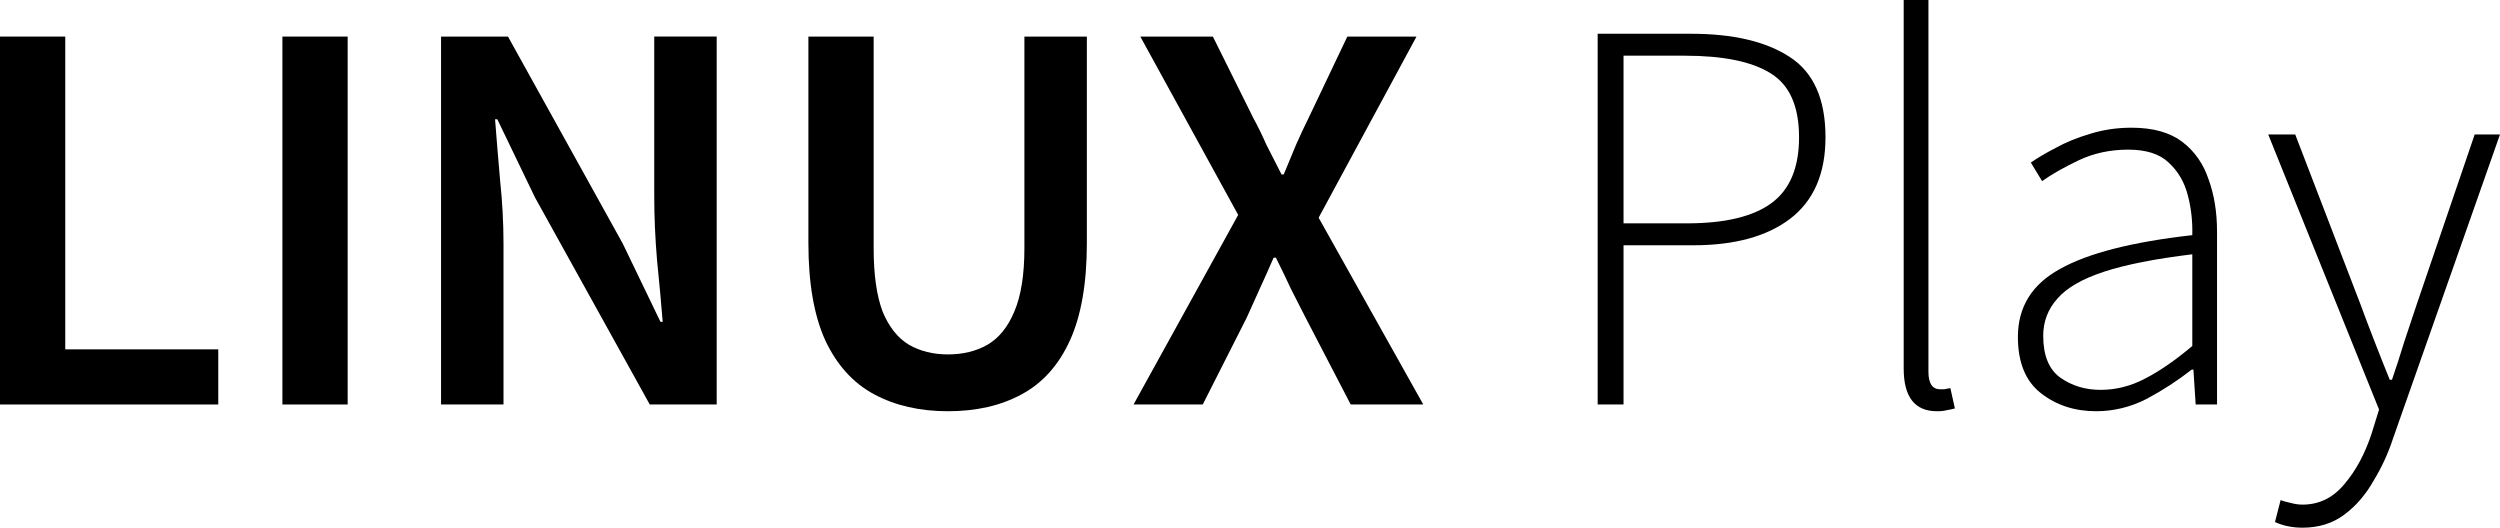
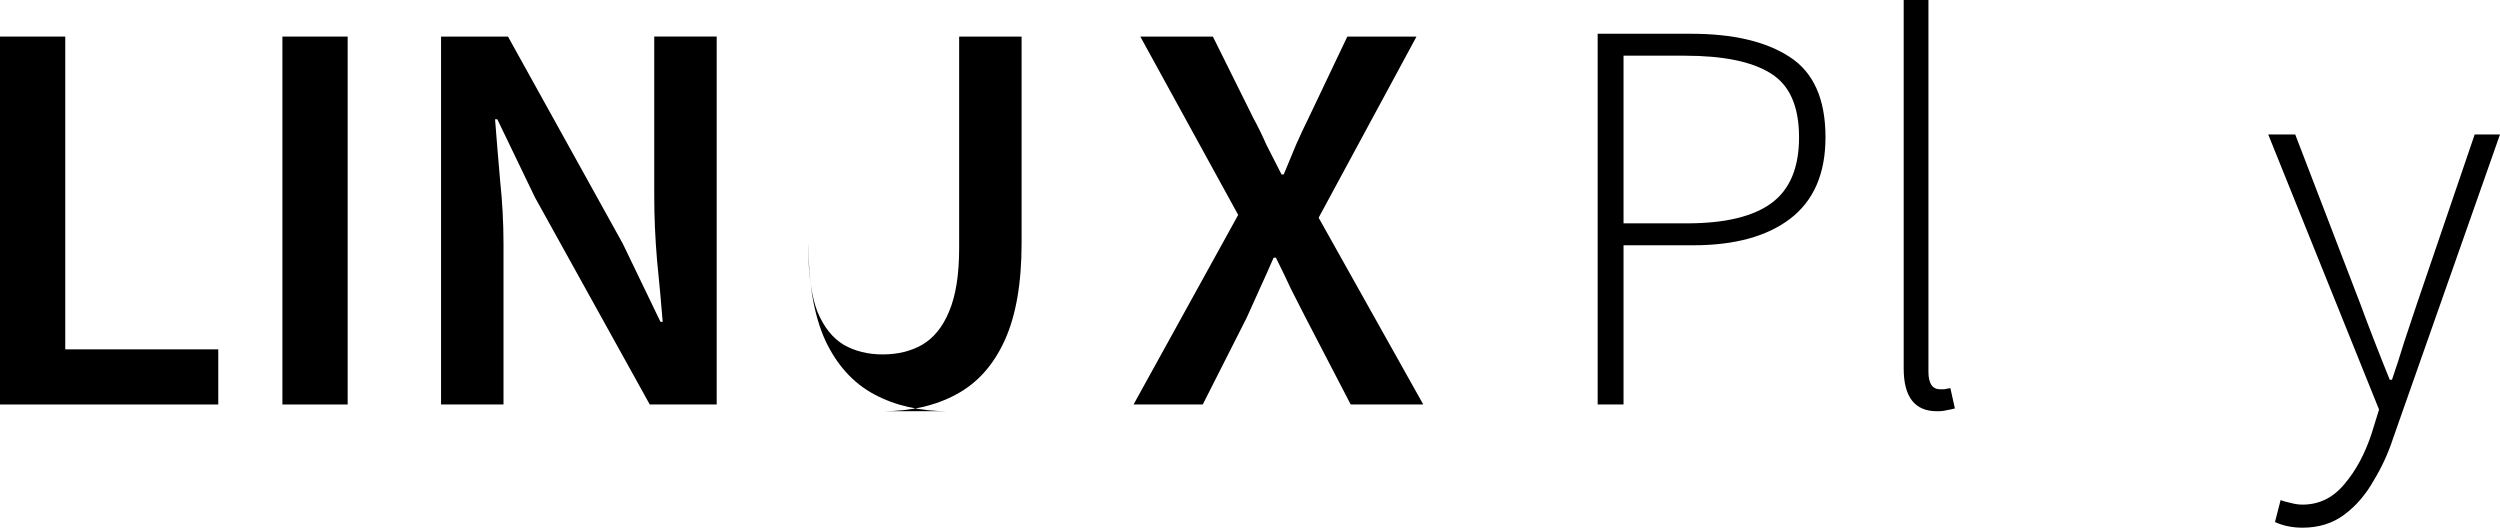
<svg xmlns="http://www.w3.org/2000/svg" xmlns:ns1="http://www.inkscape.org/namespaces/inkscape" xmlns:ns2="http://sodipodi.sourceforge.net/DTD/sodipodi-0.dtd" width="270.906mm" height="57.18mm" viewBox="0 0 270.906 57.18" version="1.1" id="svg8" ns1:version="1.0.2 (e86c870879, 2021-01-15)" ns2:docname="LINUX Play.svg">
  <defs id="defs2" />
  <ns2:namedview id="base" pagecolor="#ffffff" bordercolor="#666666" borderopacity="1.0" ns1:pageopacity="0.0" ns1:pageshadow="2" ns1:zoom="0.35" ns1:cx="505.99522" ns1:cy="142.69736" ns1:document-units="mm" ns1:current-layer="layer1" ns1:document-rotation="0" showgrid="false" fit-margin-top="0" fit-margin-left="0" fit-margin-right="0" fit-margin-bottom="0" ns1:window-width="1920" ns1:window-height="1015" ns1:window-x="0" ns1:window-y="0" ns1:window-maximized="1" />
  <g ns1:label="Calque 1" ns1:groupmode="layer" id="layer1" transform="translate(28.045,-110.411)">
    <g aria-label="LINUX Play" id="text12" style="font-size:60.96px;line-height:1.25;font-family:Ubuntu;-inkscape-font-specification:Ubuntu;letter-spacing:0px;word-spacing:0px;stroke-width:0.265">
      <path d="m -28.045,154.242 v -39.868 h 7.071 v 33.894 h 16.581 v 5.974 z" style="font-style:normal;font-variant:normal;font-weight:600;font-stretch:normal;font-family:'Source Sans Pro';-inkscape-font-specification:'Source Sans Pro Semi-Bold'" id="path42" />
      <path d="m 2.557,154.242 v -39.868 h 7.071 v 39.868 z" style="font-style:normal;font-variant:normal;font-weight:600;font-stretch:normal;font-family:'Source Sans Pro';-inkscape-font-specification:'Source Sans Pro Semi-Bold'" id="path44" />
      <path d="m 19.748,154.242 v -39.868 h 7.254 l 12.436,22.433 4.084,8.473 h 0.244 q -0.244,-3.048 -0.61,-6.645 -0.305,-3.597 -0.305,-6.949 v -17.313 h 6.767 v 39.868 h -7.254 l -12.436,-22.433 -4.084,-8.473 h -0.244 q 0.244,3.17 0.549,6.645 0.366,3.475 0.366,6.828 v 17.435 z" style="font-style:normal;font-variant:normal;font-weight:600;font-stretch:normal;font-family:'Source Sans Pro';-inkscape-font-specification:'Source Sans Pro Semi-Bold'" id="path46" />
-       <path d="m 74.673,154.973 q -4.572,0 -7.986,-1.829 -3.414,-1.829 -5.304,-5.852 -1.829,-4.023 -1.829,-10.546 v -22.372 h 7.071 v 22.921 q 0,4.328 0.975,6.888 1.036,2.499 2.865,3.597 1.829,1.036 4.206,1.036 2.438,0 4.267,-1.036 1.89,-1.097 2.926,-3.597 1.097,-2.56 1.097,-6.888 v -22.921 h 6.767 v 22.372 q 0,6.523 -1.829,10.546 -1.829,4.023 -5.243,5.852 -3.353,1.829 -7.986,1.829 z" style="font-style:normal;font-variant:normal;font-weight:600;font-stretch:normal;font-family:'Source Sans Pro';-inkscape-font-specification:'Source Sans Pro Semi-Bold'" id="path48" />
+       <path d="m 74.673,154.973 q -4.572,0 -7.986,-1.829 -3.414,-1.829 -5.304,-5.852 -1.829,-4.023 -1.829,-10.546 v -22.372 v 22.921 q 0,4.328 0.975,6.888 1.036,2.499 2.865,3.597 1.829,1.036 4.206,1.036 2.438,0 4.267,-1.036 1.89,-1.097 2.926,-3.597 1.097,-2.56 1.097,-6.888 v -22.921 h 6.767 v 22.372 q 0,6.523 -1.829,10.546 -1.829,4.023 -5.243,5.852 -3.353,1.829 -7.986,1.829 z" style="font-style:normal;font-variant:normal;font-weight:600;font-stretch:normal;font-family:'Source Sans Pro';-inkscape-font-specification:'Source Sans Pro Semi-Bold'" id="path48" />
      <path d="M 94.79,154.242 106.128,133.698 95.521,114.374 h 7.864 l 4.389,8.839 q 0.732,1.341 1.402,2.865 0.732,1.463 1.646,3.231 h 0.244 q 0.732,-1.768 1.341,-3.231 0.671,-1.524 1.341,-2.865 l 4.206,-8.839 h 7.498 l -10.607,19.629 11.339,20.239 h -7.864 l -4.877,-9.388 q -0.792,-1.585 -1.585,-3.109 -0.732,-1.585 -1.646,-3.414 h -0.244 q -0.792,1.829 -1.524,3.414 -0.671,1.524 -1.402,3.109 l -4.755,9.388 z" style="font-style:normal;font-variant:normal;font-weight:600;font-stretch:normal;font-family:'Source Sans Pro';-inkscape-font-specification:'Source Sans Pro Semi-Bold'" id="path50" />
      <path d="m 145.081,154.242 v -40.173 h 10.119 q 6.828,0 10.668,2.499 3.901,2.499 3.901,8.717 0,5.913 -3.84,8.839 -3.78,2.865 -10.485,2.865 h -7.559 v 17.252 z m 2.804,-19.629 h 6.888 q 6.157,0 9.144,-2.195 2.987,-2.195 2.987,-7.132 0,-5.06 -3.109,-6.949 -3.048,-1.89 -9.266,-1.89 h -6.645 z" style="font-style:normal;font-variant:normal;font-weight:300;font-stretch:normal;font-family:'Source Sans Pro';-inkscape-font-specification:'Source Sans Pro Light'" id="path52" />
      <path d="m 181.84,154.973 q -3.597,0 -3.597,-4.633 v -39.929 h 2.682 v 40.295 q 0,1.89 1.28,1.89 0.183,0 0.427,0 0.244,-0.061 0.671,-0.122 l 0.488,2.195 q -0.427,0.122 -0.853,0.183 -0.427,0.122 -1.097,0.122 z" style="font-style:normal;font-variant:normal;font-weight:300;font-stretch:normal;font-family:'Source Sans Pro';-inkscape-font-specification:'Source Sans Pro Light'" id="path54" />
-       <path d="m 199.092,154.973 q -3.475,0 -5.974,-1.951 -2.499,-1.951 -2.499,-6.096 0,-4.877 4.572,-7.376 4.572,-2.56 14.326,-3.658 0.061,-2.256 -0.488,-4.328 -0.549,-2.134 -2.073,-3.536 -1.463,-1.402 -4.389,-1.402 -2.926,0 -5.364,1.158 -2.438,1.158 -3.962,2.256 l -1.219,-2.012 q 1.036,-0.732 2.682,-1.585 1.646,-0.914 3.719,-1.524 2.134,-0.671 4.511,-0.671 3.475,0 5.486,1.524 2.012,1.524 2.865,4.084 0.914,2.499 0.914,5.669 v 18.715 h -2.316 l -0.244,-3.78 h -0.183 q -2.256,1.768 -4.877,3.17 -2.621,1.341 -5.486,1.341 z m 0.488,-2.316 q 2.499,0 4.816,-1.219 2.377,-1.219 5.121,-3.536 v -9.936 q -6.035,0.732 -9.571,1.89 -3.536,1.158 -5.06,2.926 -1.524,1.707 -1.524,4.023 0,3.17 1.829,4.511 1.89,1.341 4.389,1.341 z" style="font-style:normal;font-variant:normal;font-weight:300;font-stretch:normal;font-family:'Source Sans Pro';-inkscape-font-specification:'Source Sans Pro Light'" id="path56" />
      <path d="m 221.464,167.592 q -1.646,0 -2.987,-0.61 l 0.61,-2.377 q 0.488,0.183 1.097,0.305 0.671,0.183 1.28,0.183 2.682,0 4.511,-2.195 1.89,-2.195 2.987,-5.547 l 0.792,-2.56 -12.009,-29.809 h 2.926 l 7.071,18.41 q 0.671,1.829 1.524,4.023 0.853,2.195 1.646,4.145 h 0.244 q 0.671,-1.951 1.341,-4.145 0.732,-2.195 1.341,-4.023 l 6.279,-18.41 h 2.743 l -11.582,32.918 q -0.792,2.438 -2.134,4.633 -1.28,2.256 -3.17,3.658 -1.89,1.402 -4.511,1.402 z" style="font-style:normal;font-variant:normal;font-weight:300;font-stretch:normal;font-family:'Source Sans Pro';-inkscape-font-specification:'Source Sans Pro Light'" id="path58" />
    </g>
  </g>
</svg>